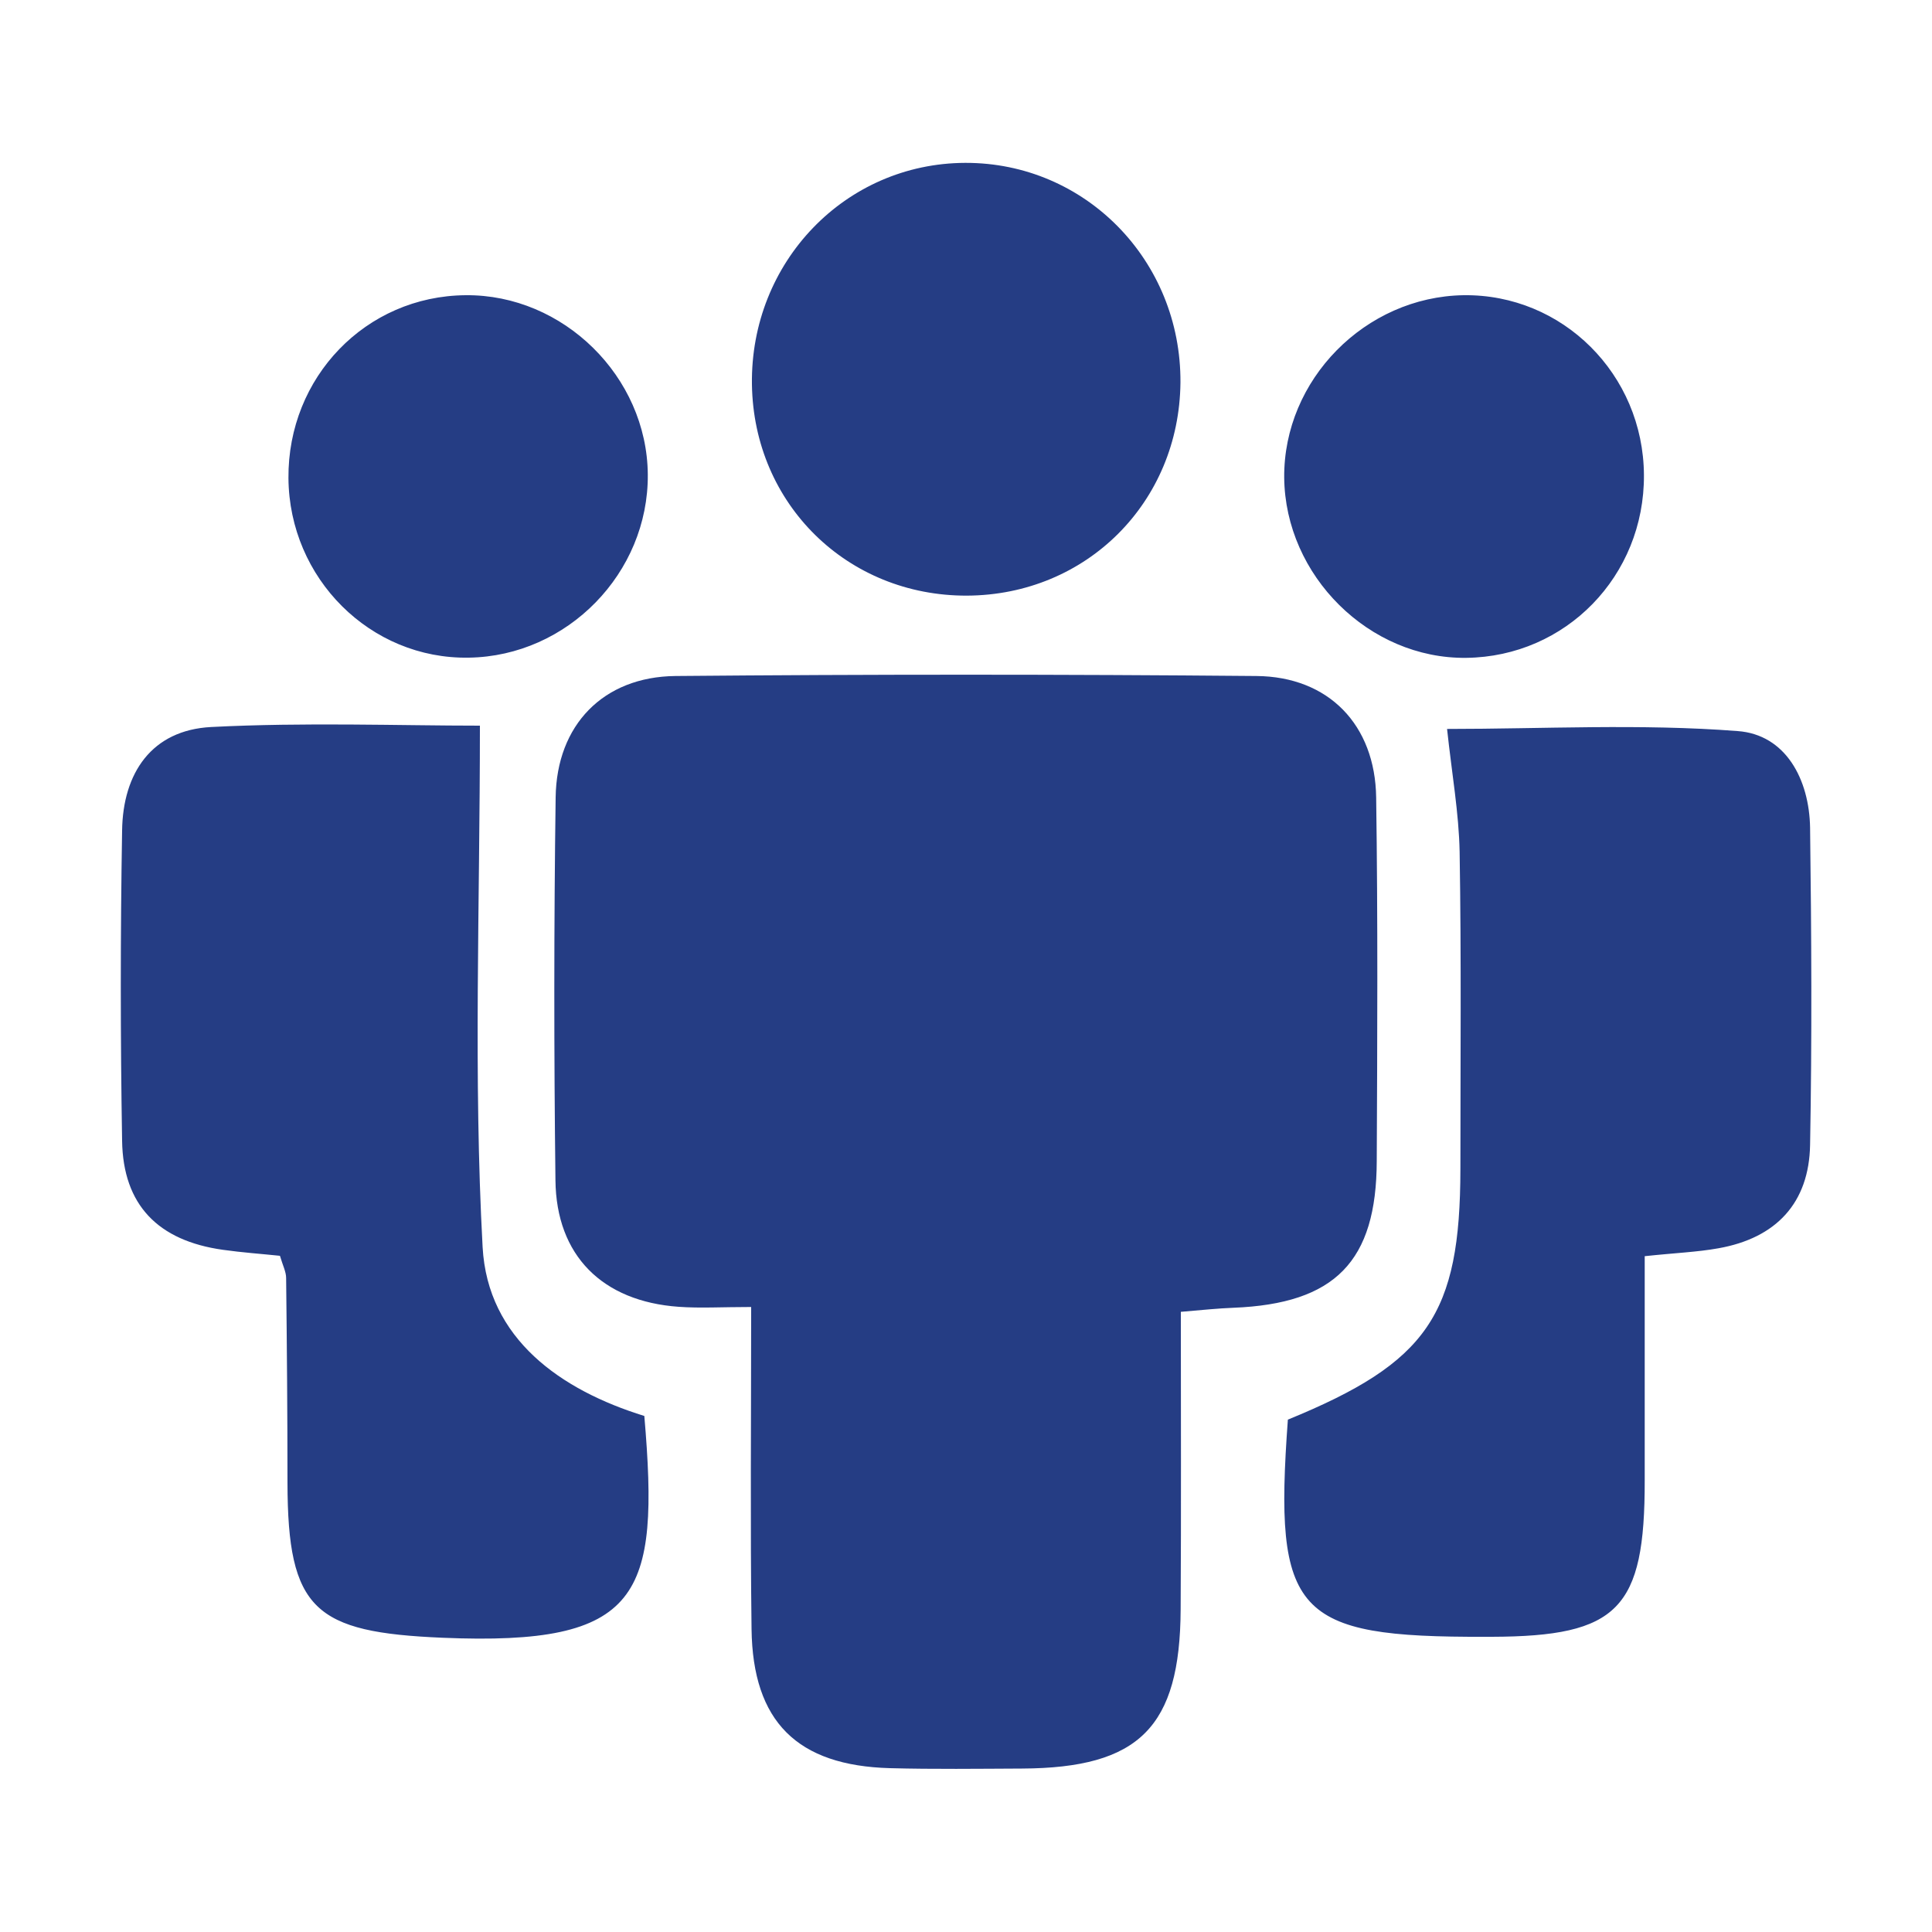
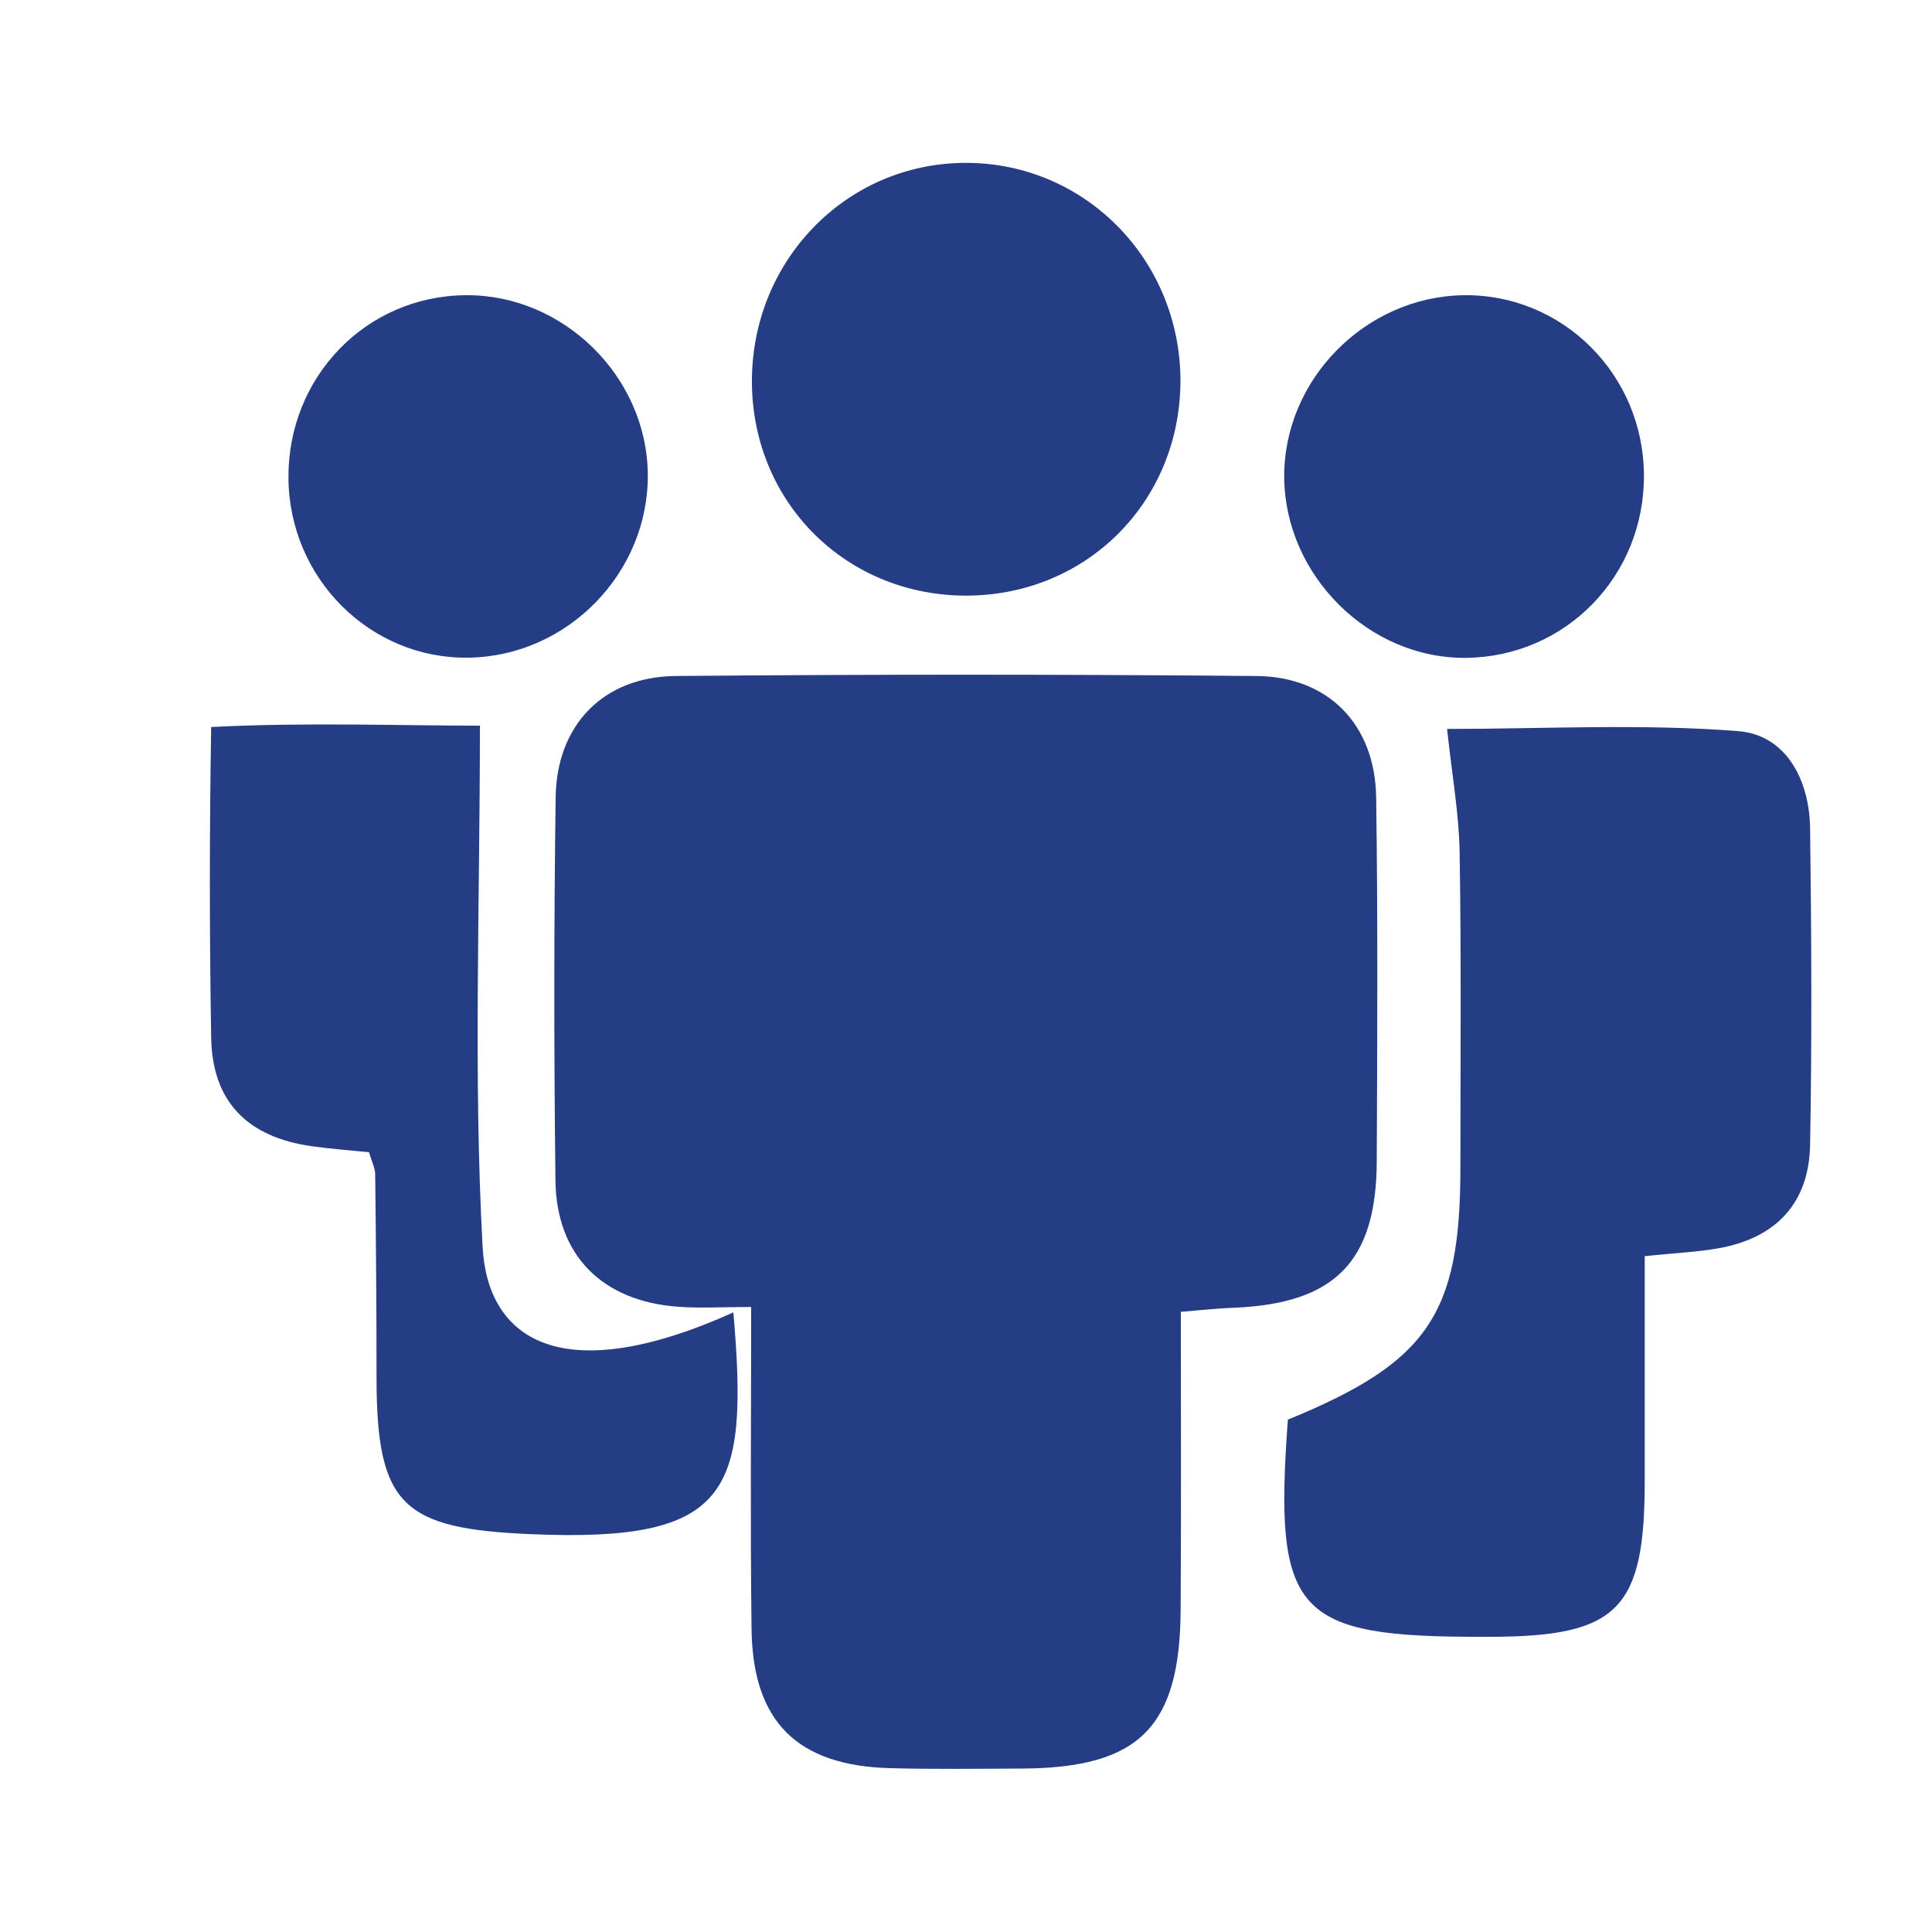
<svg xmlns="http://www.w3.org/2000/svg" id="Layer_1" x="0px" y="0px" viewBox="0 0 1000 1000" style="enable-background:new 0 0 1000 1000;" xml:space="preserve">
  <style type="text/css">	.st0{fill:#253D84;}</style>
-   <path class="st0" d="M712.6,600.8c0.3-62.7,0.6-125.3-0.3-188c-0.5-37.6-24.6-62.6-62-62.9c-100.2-0.9-200.5-0.9-300.7,0 c-37.4,0.4-61.5,25.4-62,62.8c-0.9,66.1-0.9,132.1-0.1,198.2c0.4,39,24.3,62.7,63.8,65.5c11.1,0.8,22.3,0.1,37.5,0.1 c0,57.8-0.5,112.3,0.2,166.7c0.6,47.9,23.6,70.7,71.7,72c22.8,0.6,45.6,0.3,68.3,0.2c60.7-0.3,81.8-21.4,82.1-82.4 c0.3-51,0.1-102,0.1-154c11.6-1,19.4-1.8,27.2-2.1C691,674.8,712.5,653,712.6,600.8L712.6,600.8z M249.8,645.5 c-4.8-88.1-1.4-176.7-1.4-269.9c-41.7,0-90.5-1.8-139.1,0.7c-30.8,1.6-45.7,23.8-46.1,53.6c-0.9,53.6-0.9,107.1,0,160.6 c0.5,33.2,18.6,51.7,52.2,56.4c9.9,1.4,19.9,2.1,29.5,3.1c1.5,5.1,3.2,8.3,3.2,11.5c0.4,35.3,0.7,70.6,0.7,105.9 c0.1,65.9,14,77.5,80.3,80.3c102.8,4.3,112.4-21.4,104.4-114.8C290.2,719.5,252.4,693,249.8,645.5L249.8,645.5z M936.9,428.5 c-0.4-25.2-12.7-48.3-37.5-50.1c-50.3-3.9-101.1-1.1-150.4-1.1c2.5,23.3,6.1,43.4,6.5,63.6c0.9,54.7,0.4,109.4,0.4,164.2 c-0.1,75.3-16.9,100.1-89.3,129.7c-7.4,100.8,3.6,112.7,102.1,112.4h3.4c65.5-0.2,79.3-14.4,79.2-81v-116 c15.8-1.7,27.1-2.1,38.2-4.1c29.8-5.3,46.9-23.4,47.4-53.6C937.9,537.9,937.6,483.2,936.9,428.5L936.9,428.5z M500.5,308.3 C562.4,308,610.4,260,611,198c0.4-63.2-49.3-113.9-111.4-113.7S388.3,135.7,389.2,199C390.1,260.9,438.6,308.5,500.5,308.3 L500.5,308.3z M242.7,340.4c51-0.8,93-43.8,92.6-94.8c-0.4-50.7-43.8-93.3-94.3-92.8c-51.6,0.4-92.1,42.4-91.7,94.7 C149.7,299.4,191.7,341.3,242.7,340.4z M758.9,340.5c51.6-0.6,92.3-42.4,92-94.6s-42.2-93.8-93.4-93.1 c-50.9,0.8-93.2,43.8-92.8,94.4C665.2,298,708.7,341.1,758.9,340.5z" />
+   <path class="st0" d="M712.6,600.8c0.3-62.7,0.6-125.3-0.3-188c-0.5-37.6-24.6-62.6-62-62.9c-100.2-0.9-200.5-0.9-300.7,0 c-37.4,0.4-61.5,25.4-62,62.8c-0.9,66.1-0.9,132.1-0.1,198.2c0.4,39,24.3,62.7,63.8,65.5c11.1,0.8,22.3,0.1,37.5,0.1 c0,57.8-0.5,112.3,0.2,166.7c0.6,47.9,23.6,70.7,71.7,72c22.8,0.6,45.6,0.3,68.3,0.2c60.7-0.3,81.8-21.4,82.1-82.4 c0.3-51,0.1-102,0.1-154c11.6-1,19.4-1.8,27.2-2.1C691,674.8,712.5,653,712.6,600.8L712.6,600.8z M249.8,645.5 c-4.8-88.1-1.4-176.7-1.4-269.9c-41.7,0-90.5-1.8-139.1,0.7c-0.9,53.6-0.9,107.1,0,160.6 c0.5,33.2,18.6,51.7,52.2,56.4c9.9,1.4,19.9,2.1,29.5,3.1c1.5,5.1,3.2,8.3,3.2,11.5c0.4,35.3,0.7,70.6,0.7,105.9 c0.1,65.9,14,77.5,80.3,80.3c102.8,4.3,112.4-21.4,104.4-114.8C290.2,719.5,252.4,693,249.8,645.5L249.8,645.5z M936.9,428.5 c-0.4-25.2-12.7-48.3-37.5-50.1c-50.3-3.9-101.1-1.1-150.4-1.1c2.5,23.3,6.1,43.4,6.5,63.6c0.9,54.7,0.4,109.4,0.4,164.2 c-0.1,75.3-16.9,100.1-89.3,129.7c-7.4,100.8,3.6,112.7,102.1,112.4h3.4c65.5-0.2,79.3-14.4,79.2-81v-116 c15.8-1.7,27.1-2.1,38.2-4.1c29.8-5.3,46.9-23.4,47.4-53.6C937.9,537.9,937.6,483.2,936.9,428.5L936.9,428.5z M500.5,308.3 C562.4,308,610.4,260,611,198c0.4-63.2-49.3-113.9-111.4-113.7S388.3,135.7,389.2,199C390.1,260.9,438.6,308.5,500.5,308.3 L500.5,308.3z M242.7,340.4c51-0.8,93-43.8,92.6-94.8c-0.4-50.7-43.8-93.3-94.3-92.8c-51.6,0.4-92.1,42.4-91.7,94.7 C149.7,299.4,191.7,341.3,242.7,340.4z M758.9,340.5c51.6-0.6,92.3-42.4,92-94.6s-42.2-93.8-93.4-93.1 c-50.9,0.8-93.2,43.8-92.8,94.4C665.2,298,708.7,341.1,758.9,340.5z" />
</svg>